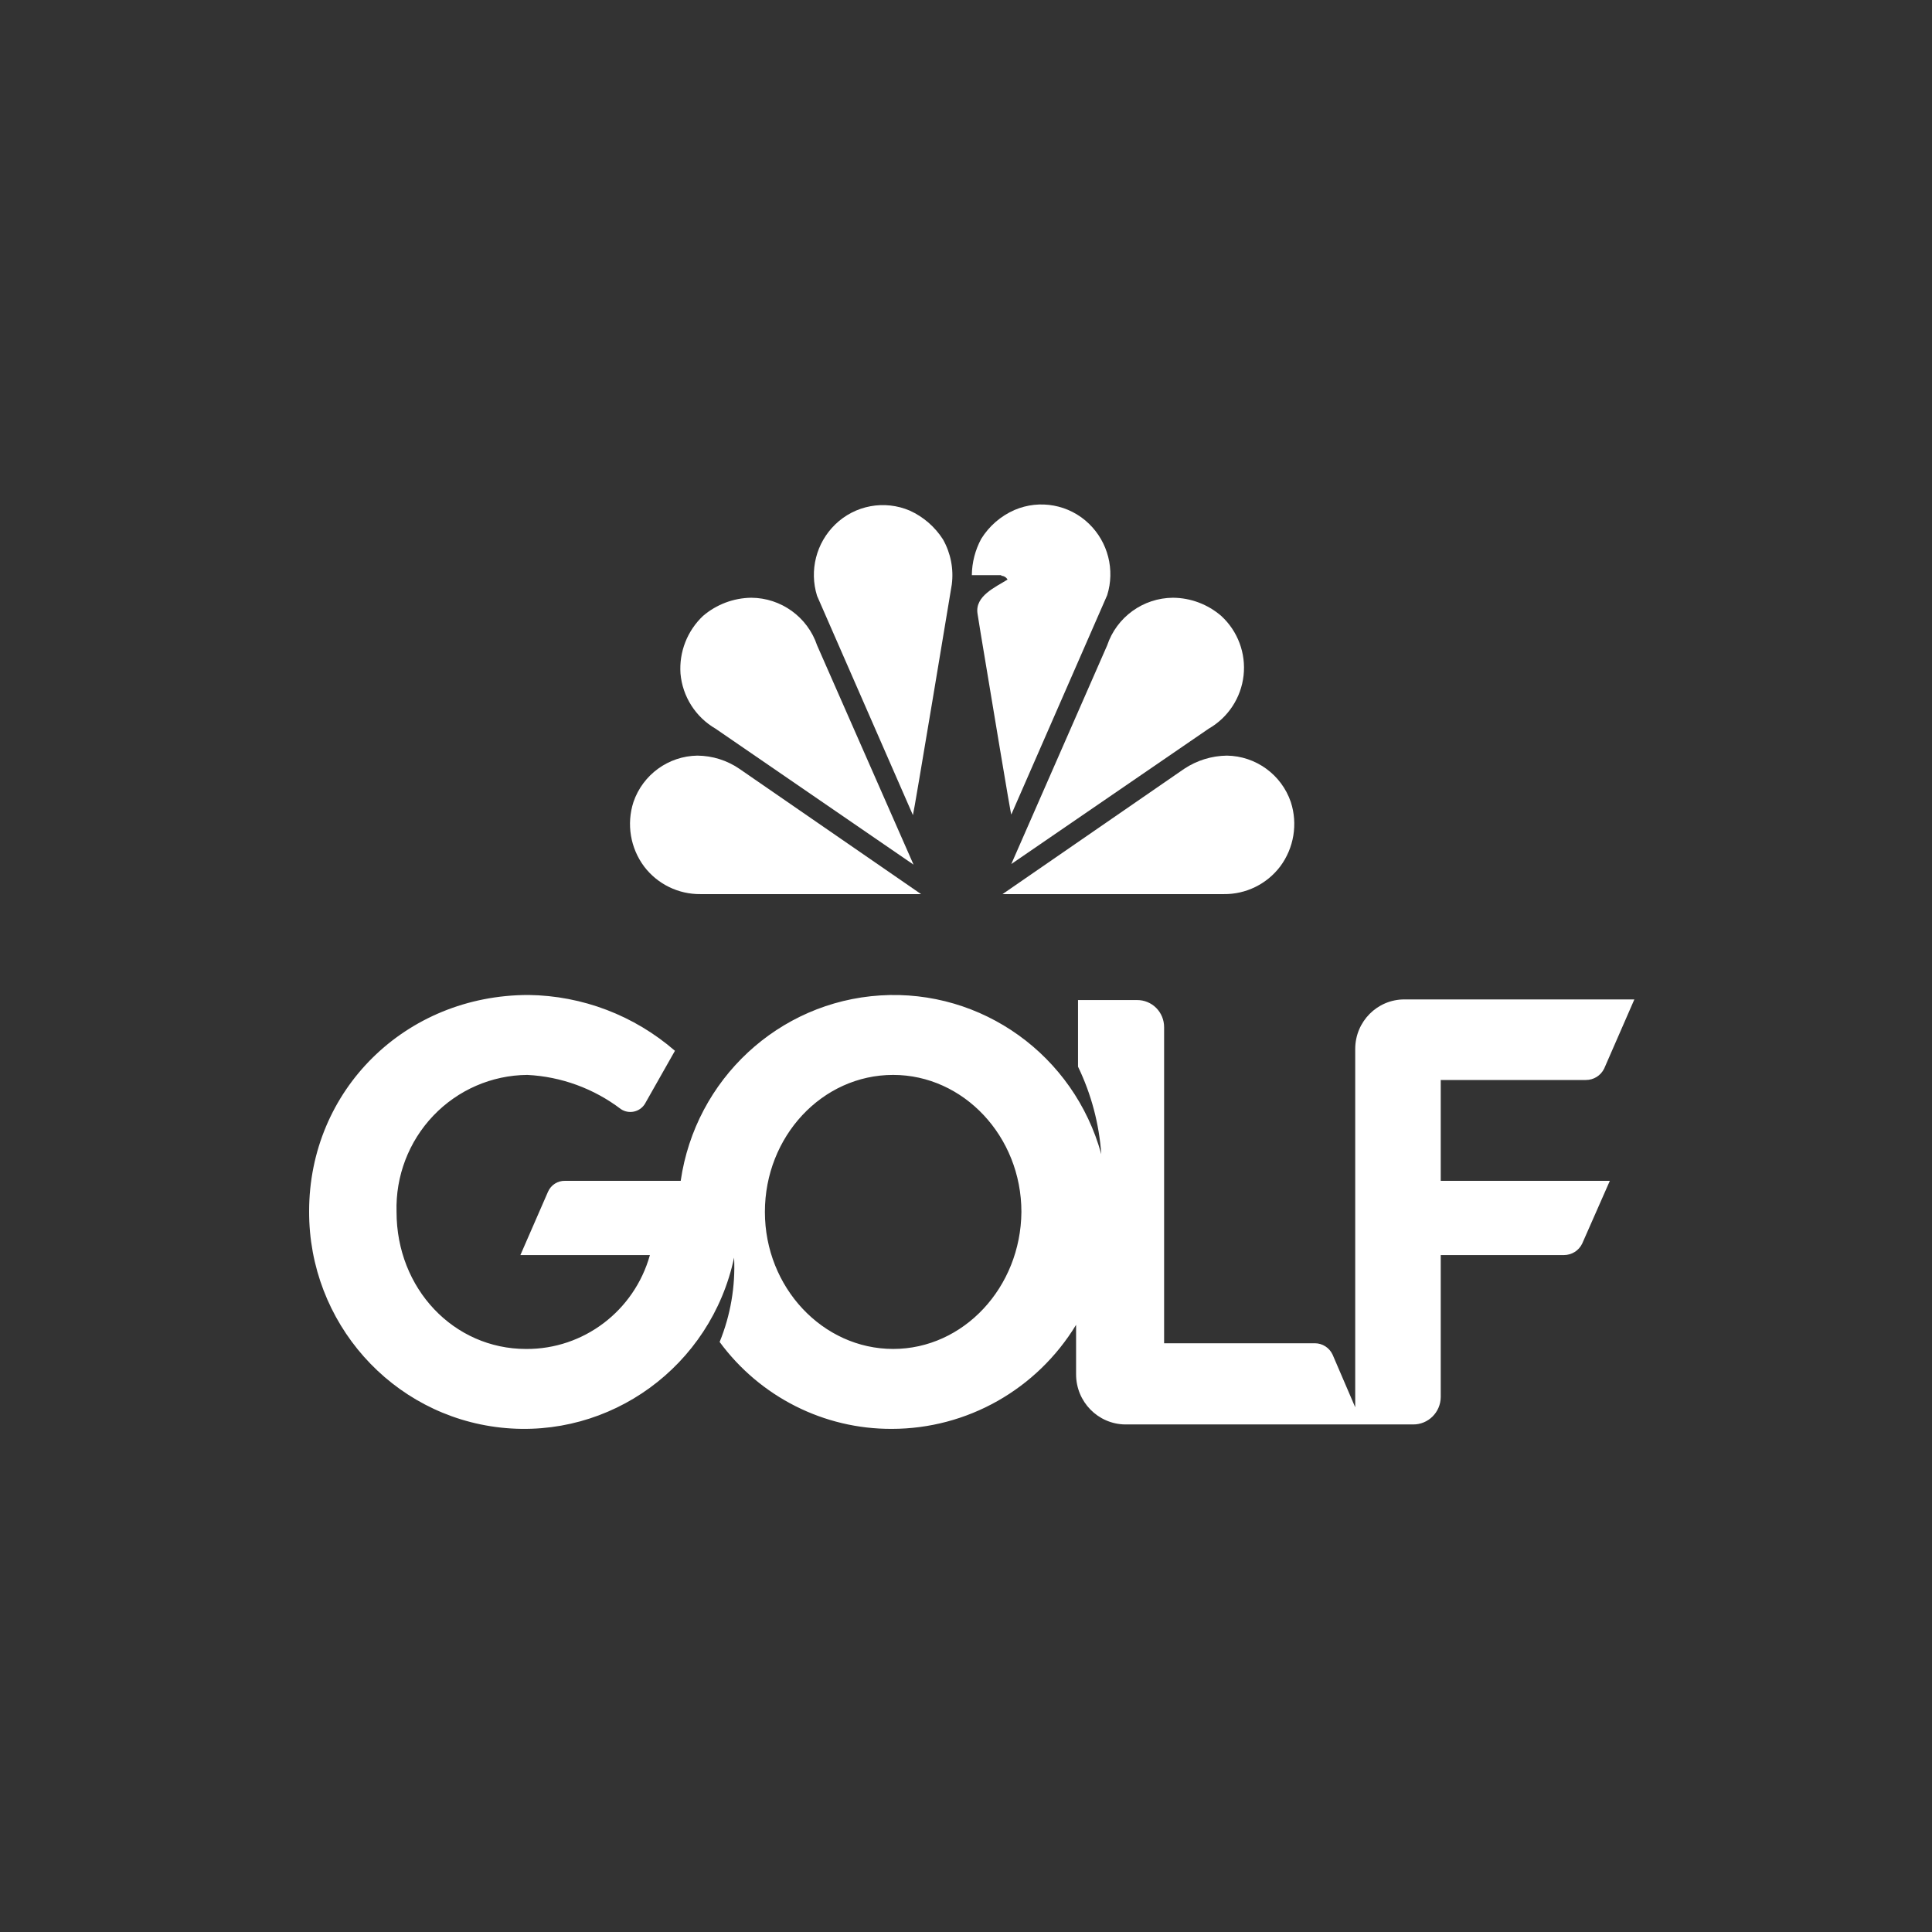
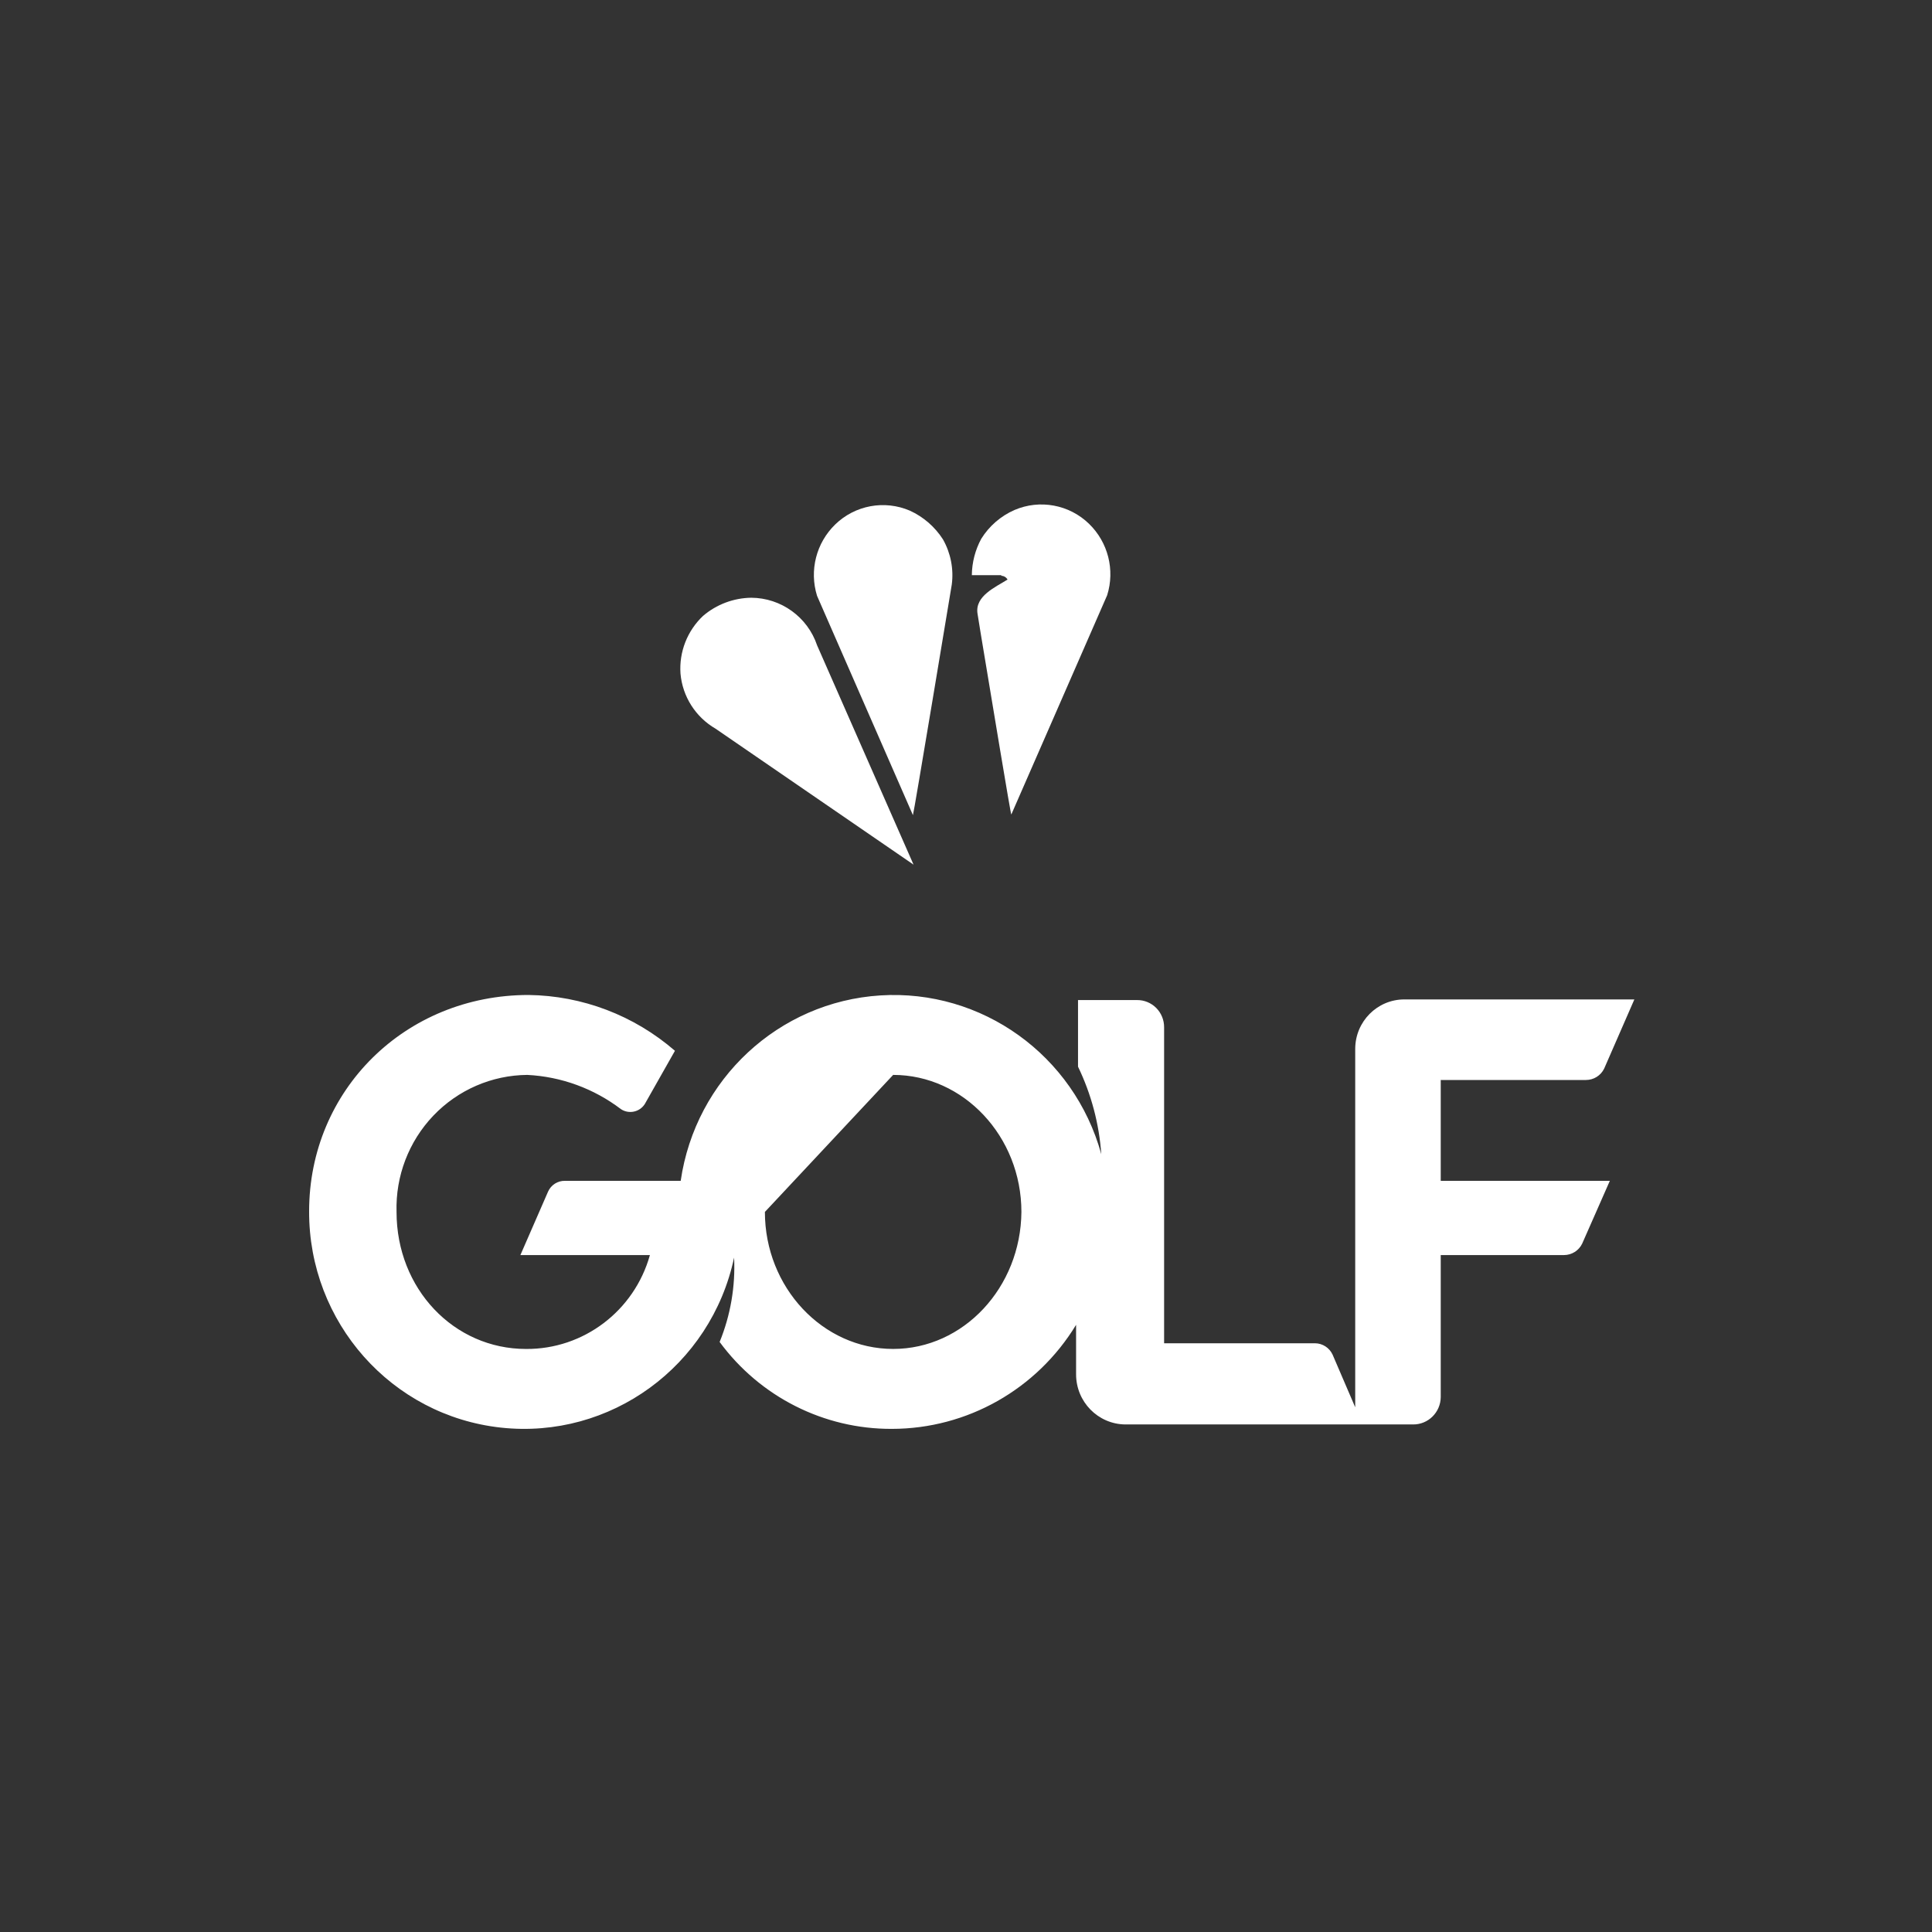
<svg xmlns="http://www.w3.org/2000/svg" width="100" height="100" viewBox="0 0 100 100" fill="none">
  <rect x="0" y="0" width="100" height="100" fill="#333333" stroke="none" />
  <path fill-rule="evenodd" clip-rule="evenodd" d="M38.886 30.939C37.969 30.951 37.086 31.284 36.389 31.879C35.573 32.65 35.145 33.744 35.222 34.863C35.326 36.053 36.004 37.118 37.038 37.717L47.285 44.754L42.293 33.403C41.8 31.938 40.431 30.948 38.886 30.939Z" fill="white" />
  <path fill-rule="evenodd" clip-rule="evenodd" d="M48.81 27.922C49.209 28.631 49.369 29.449 49.264 30.256C49.264 30.256 47.285 42.191 47.253 42.191L42.291 30.841C41.882 29.53 42.246 28.1 43.232 27.144C44.257 26.149 45.779 25.868 47.091 26.43C47.796 26.751 48.393 27.27 48.81 27.922Z" fill="white" />
-   <path fill-rule="evenodd" clip-rule="evenodd" d="M60.712 30.939C61.63 30.945 62.515 31.279 63.21 31.879C64.065 32.663 64.496 33.809 64.367 34.963C64.239 36.116 63.568 37.139 62.561 37.717L52.345 44.722L57.307 33.403C57.799 31.939 59.167 30.949 60.712 30.939Z" fill="white" />
  <path fill-rule="evenodd" clip-rule="evenodd" d="M51.826 29.803C51.961 29.806 52.084 29.88 52.15 29.998C51.536 30.387 50.463 30.841 50.594 31.749L50.756 32.754C51.34 36.254 52.312 42.159 52.345 42.159L57.307 30.808C57.717 29.497 57.353 28.067 56.367 27.111C55.342 26.116 53.82 25.835 52.508 26.398C51.797 26.71 51.197 27.23 50.788 27.89C50.476 28.468 50.309 29.113 50.302 29.771H51.826V29.803Z" fill="white" />
-   <path fill-rule="evenodd" clip-rule="evenodd" d="M63.502 39.111C65.001 39.132 66.326 40.093 66.812 41.512C67.181 42.649 66.975 43.894 66.26 44.852C65.567 45.763 64.484 46.293 63.34 46.279H51.891L61.296 39.792C61.951 39.358 62.716 39.121 63.502 39.111Z" fill="white" />
-   <path fill-rule="evenodd" clip-rule="evenodd" d="M36.096 39.111C34.598 39.133 33.274 40.094 32.788 41.512C32.42 42.649 32.626 43.894 33.341 44.852C34.033 45.763 35.116 46.292 36.26 46.279H47.675L38.269 39.792C37.629 39.354 36.872 39.117 36.096 39.111V39.111Z" fill="white" />
-   <path fill-rule="evenodd" clip-rule="evenodd" d="M82.088 55.9H74.604L74.572 55.899V61.12H83.325L81.893 64.371C81.717 64.734 81.35 64.963 80.949 64.962H74.572V72.317C74.562 73.105 73.921 73.737 73.14 73.729H58.237C56.829 73.711 55.698 72.555 55.698 71.135V68.573C53.663 71.918 50.053 73.956 46.164 73.958C42.652 73.975 39.342 72.305 37.248 69.46C37.812 68.077 38.068 66.586 37.997 65.093C36.8 70.712 31.591 74.51 25.928 73.893C20.266 73.276 15.98 68.443 16 62.696C16 56.425 20.979 51.5 27.357 51.5C30.141 51.535 32.824 52.558 34.935 54.389L33.373 57.147C33.105 57.563 32.553 57.68 32.141 57.41C30.737 56.342 29.047 55.724 27.291 55.637C25.455 55.652 23.703 56.412 22.429 57.747C21.156 59.082 20.47 60.878 20.525 62.73C20.525 66.702 23.486 69.822 27.229 69.822C30.205 69.842 32.829 67.853 33.639 64.963H26.935L28.367 61.679C28.521 61.331 28.868 61.11 29.245 61.12H35.233C35.996 55.859 40.305 51.856 45.563 51.523C50.822 51.19 55.593 54.618 57.002 59.741C56.892 58.167 56.483 56.629 55.798 55.21V51.763H58.855C59.227 51.76 59.585 51.908 59.848 52.173C60.111 52.439 60.257 52.799 60.254 53.175V69.527H68.064C68.455 69.53 68.809 69.759 68.975 70.116L70.146 72.841V54.291C70.148 52.877 71.283 51.732 72.684 51.73H84.594L83.032 55.309C82.856 55.672 82.489 55.901 82.088 55.9ZM39.591 62.729C39.591 66.636 42.585 69.821 46.229 69.821C49.874 69.821 52.835 66.636 52.868 62.729C52.868 58.822 49.874 55.637 46.229 55.637C42.553 55.637 39.591 58.822 39.591 62.729Z" fill="white" />
+   <path fill-rule="evenodd" clip-rule="evenodd" d="M82.088 55.9H74.604L74.572 55.899V61.12H83.325L81.893 64.371C81.717 64.734 81.35 64.963 80.949 64.962H74.572V72.317C74.562 73.105 73.921 73.737 73.14 73.729H58.237C56.829 73.711 55.698 72.555 55.698 71.135V68.573C53.663 71.918 50.053 73.956 46.164 73.958C42.652 73.975 39.342 72.305 37.248 69.46C37.812 68.077 38.068 66.586 37.997 65.093C36.8 70.712 31.591 74.51 25.928 73.893C20.266 73.276 15.98 68.443 16 62.696C16 56.425 20.979 51.5 27.357 51.5C30.141 51.535 32.824 52.558 34.935 54.389L33.373 57.147C33.105 57.563 32.553 57.68 32.141 57.41C30.737 56.342 29.047 55.724 27.291 55.637C25.455 55.652 23.703 56.412 22.429 57.747C21.156 59.082 20.47 60.878 20.525 62.73C20.525 66.702 23.486 69.822 27.229 69.822C30.205 69.842 32.829 67.853 33.639 64.963H26.935L28.367 61.679C28.521 61.331 28.868 61.11 29.245 61.12H35.233C35.996 55.859 40.305 51.856 45.563 51.523C50.822 51.19 55.593 54.618 57.002 59.741C56.892 58.167 56.483 56.629 55.798 55.21V51.763H58.855C59.227 51.76 59.585 51.908 59.848 52.173C60.111 52.439 60.257 52.799 60.254 53.175V69.527H68.064C68.455 69.53 68.809 69.759 68.975 70.116L70.146 72.841V54.291C70.148 52.877 71.283 51.732 72.684 51.73H84.594L83.032 55.309C82.856 55.672 82.489 55.901 82.088 55.9ZM39.591 62.729C39.591 66.636 42.585 69.821 46.229 69.821C49.874 69.821 52.835 66.636 52.868 62.729C52.868 58.822 49.874 55.637 46.229 55.637Z" fill="white" />
</svg>